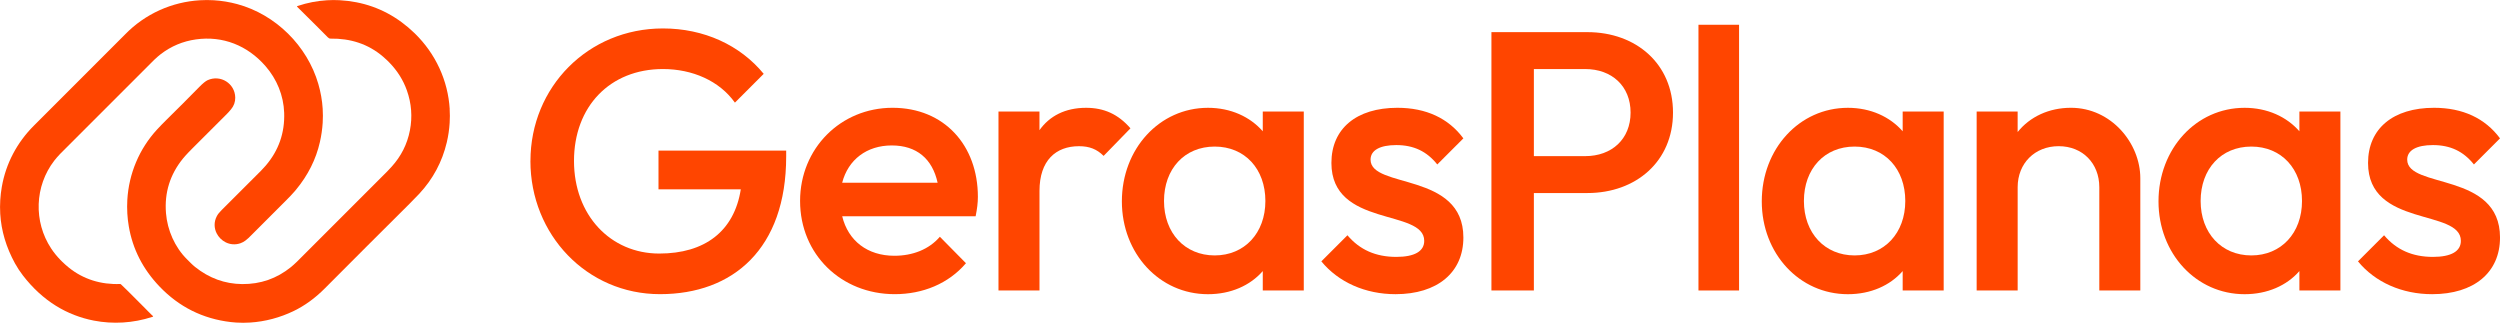
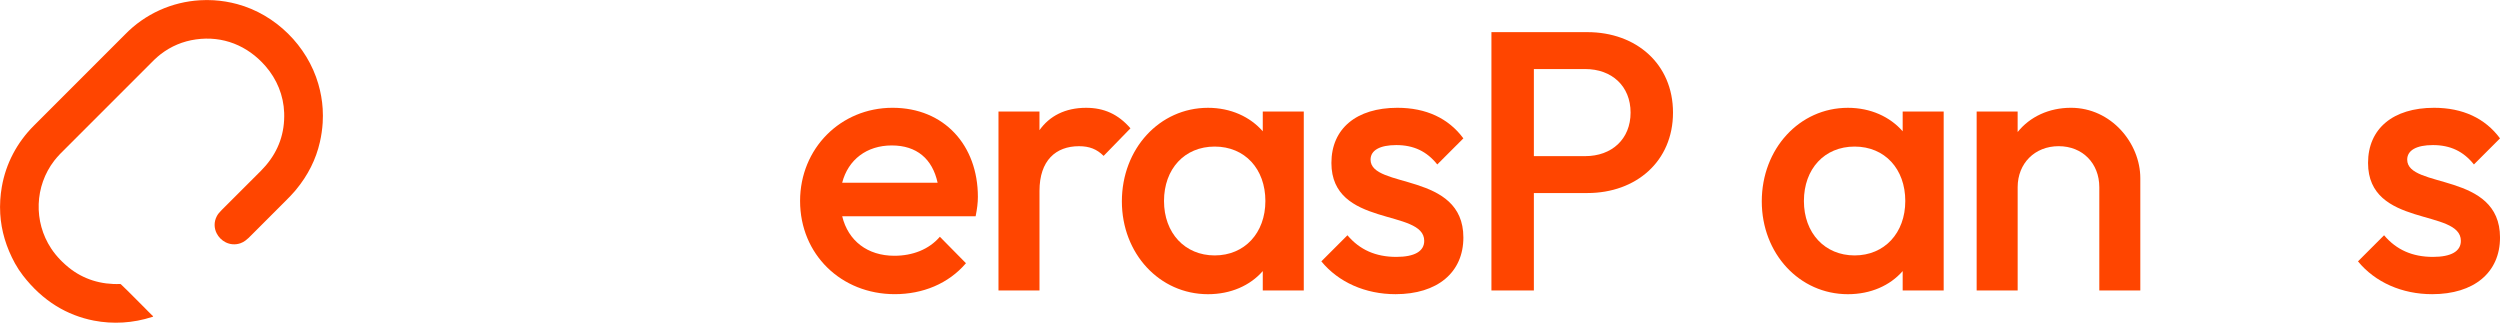
<svg xmlns="http://www.w3.org/2000/svg" id="Layer_2" data-name="Layer 2" viewBox="0 0 1291.21 166.74">
  <defs>
    <style>
      .cls-1 {
        fill: #ff4500;
      }
    </style>
  </defs>
  <g id="Layer_1-2" data-name="Layer 1">
    <g>
      <g>
-         <path class="cls-1" d="m273.97,83.12c0-38.12,29.74-68.43,68.43-68.43,21.16,0,39.84,8.58,52.04,23.45l-14.87,14.87c-8.01-11.25-21.92-17.35-37.17-17.35-27.45,0-45.94,19.44-45.94,47.46s18.87,47.84,44.03,47.84c23.45,0,38.69-11.44,42.12-33.17h-42.51v-20.01h65.95v3.05c0,47.65-27.45,71.1-65.19,71.1s-66.91-30.69-66.91-68.81Z" />
        <path class="cls-1" d="m413.23,103.8c0-27.15,20.98-48.13,47.74-48.13s44.09,19.44,44.09,46.01c0,3.08-.39,6.16-1.16,10.01h-68.92c3.08,12.71,13.09,20.41,26.95,20.41,9.43,0,17.9-3.27,23.49-9.82l13.48,13.67c-9.05,10.59-22.33,15.98-36.77,15.98-27.72,0-48.9-20.6-48.9-48.13Zm21.75-9.43h49.28c-2.7-12.32-10.78-19.25-23.68-19.25s-22.52,7.32-25.61,19.25Z" />
        <path class="cls-1" d="m515.69,57.6h21.18v9.63c5.2-7.32,13.29-11.55,24.07-11.55,9.24,0,16.56,3.27,22.92,10.59l-13.86,14.25c-3.47-3.47-7.32-5.01-12.71-5.01-11.94,0-20.41,7.32-20.41,23.11v51.41h-21.18V57.6Z" />
        <path class="cls-1" d="m579.43,104c0-27.15,19.44-48.32,44.47-48.32,11.74,0,21.75,4.62,28.3,12.13v-10.2h21.18v92.41h-21.18v-10.01c-6.55,7.51-16.56,11.94-28.3,11.94-25.03,0-44.47-20.98-44.47-47.94Zm74.12-.19c0-16.56-10.59-28.11-26.18-28.11s-26.18,11.55-26.18,28.11,10.78,28.11,26.18,28.11,26.18-11.55,26.18-28.11Z" />
        <path class="cls-1" d="m682.45,134.99l13.48-13.48c6.35,7.51,14.63,11.17,25.22,11.17,9.43,0,14.44-2.89,14.44-8.28,0-16.75-47.94-6.74-47.94-40.24,0-17.71,12.9-28.49,34.08-28.49,14.82,0,26.37,5.39,34.08,15.79l-13.48,13.48c-5.39-6.74-12.13-10.01-21.18-10.01-8.47,0-13.28,2.7-13.28,7.51,0,15.21,47.94,6.16,47.94,40.24,0,18.1-13.48,29.26-35.04,29.26-15.59,0-29.46-6.16-38.31-16.94Z" />
-         <path class="cls-1" d="m770.3,16.6h49.56c25.16,0,44.22,16.39,44.22,41.55s-19.06,41.55-44.22,41.55h-27.64v50.32h-21.92V16.6Zm21.92,19.06v44.98h26.5c13.72,0,23.45-8.77,23.45-22.49s-9.72-22.49-23.45-22.49h-26.5Z" />
-         <path class="cls-1" d="m877.23,12.79h20.97v137.24h-20.97V12.79Z" />
+         <path class="cls-1" d="m770.3,16.6h49.56c25.16,0,44.22,16.39,44.22,41.55s-19.06,41.55-44.22,41.55h-27.64v50.32h-21.92Zm21.92,19.06v44.98h26.5c13.72,0,23.45-8.77,23.45-22.49s-9.72-22.49-23.45-22.49h-26.5Z" />
        <path class="cls-1" d="m909.93,104c0-27.15,19.44-48.32,44.47-48.32,11.74,0,21.75,4.62,28.3,12.13v-10.2h21.18v92.41h-21.18v-10.01c-6.55,7.51-16.56,11.94-28.3,11.94-25.03,0-44.47-20.98-44.47-47.94Zm74.12-.19c0-16.56-10.59-28.11-26.18-28.11s-26.18,11.55-26.18,28.11,10.78,28.11,26.18,28.11,26.18-11.55,26.18-28.11Z" />
        <path class="cls-1" d="m1020.9,57.6h21.18v10.59c6.35-7.9,16.18-12.52,27.54-12.52,20.8,0,35.82,18.29,35.82,36.39v57.96h-21.18v-53.34c0-12.32-8.66-21.18-20.99-21.18s-21.18,8.86-21.18,21.18v53.34h-21.18V57.6Z" />
-         <path class="cls-1" d="m1114.83,104c0-27.15,19.44-48.32,44.47-48.32,11.74,0,21.75,4.62,28.3,12.13v-10.2h21.18v92.41h-21.18v-10.01c-6.55,7.51-16.56,11.94-28.3,11.94-25.03,0-44.47-20.98-44.47-47.94Zm74.12-.19c0-16.56-10.59-28.11-26.18-28.11s-26.18,11.55-26.18,28.11,10.78,28.11,26.18,28.11,26.18-11.55,26.18-28.11Z" />
        <path class="cls-1" d="m1217.86,134.99l13.48-13.48c6.35,7.51,14.63,11.17,25.22,11.17,9.43,0,14.44-2.89,14.44-8.28,0-16.75-47.94-6.74-47.94-40.24,0-17.71,12.9-28.49,34.08-28.49,14.82,0,26.37,5.39,34.08,15.79l-13.48,13.48c-5.39-6.74-12.13-10.01-21.18-10.01-8.47,0-13.28,2.7-13.28,7.51,0,15.21,47.94,6.16,47.94,40.24,0,18.1-13.48,29.26-35.04,29.26-15.59,0-29.46-6.16-38.31-16.94Z" />
      </g>
      <g>
        <path class="cls-1" d="m79.05,163.29s0,0,0,0c-.01-.03-.03-.06-.06-.08-.19-.15-.37-.31-.55-.46l-2.02-2.02c-.28-.29-.56-.59-.86-.88-4.34-4.3-8.65-8.79-13.13-13.04-.1-.09-.22-.14-.36-.14-9.84.41-19.1-2.43-26.59-8.52-1.15-.93-2.23-1.89-3.25-2.88l-1.07-1.07c-1.81-1.87-3.39-3.82-4.73-5.86-9.16-13.83-8.55-32.2,1.58-45.35.79-1.02,1.79-2.18,3-3.46l13.59-13.59c6.78-6.76,13.67-13.65,20.66-20.66l14.36-14.36c1.27-1.2,2.39-2.18,3.36-2.92,5.39-4.15,11.46-6.7,18.23-7.65,13.83-1.95,26.61,3.12,35.89,13.77,5.9,6.76,9.36,15.18,9.67,24.11.36,10.36-2.82,19.47-9.54,27.32-.76.89-1.56,1.76-2.41,2.62-6.9,6.95-13.67,13.71-20.32,20.3-1.16,1.14-1.99,2.18-2.48,3.11-1.63,3.05-1.45,6.27-.13,8.91,1,1.99,2.65,3.65,4.66,4.66,2.23,1.11,4.9,1.42,7.62.49.96-.33,1.81-.82,2.6-1.4,1.06-.78,2.01-1.73,2.97-2.7,6.18-6.23,12.26-12.31,18.22-18.23,1.61-1.6,2.99-3.07,4.16-4.42.26-.3.51-.59.75-.88,6.2-7.49,10.32-15.7,12.35-24.64.75-3.31,1.23-6.61,1.44-9.89.15-2.46.15-4.9,0-7.34-.27-4.28-1.02-8.54-2.25-12.77-5.7-19.68-22.02-35.87-41.88-41.25-3.99-1.08-8.04-1.74-12.08-1.99-2.39-.15-4.78-.15-7.15,0-14.44.85-28.32,6.94-38.8,17.75-.87.9-16.54,16.57-47.03,47.04-8.68,8.68-14.41,19.49-16.52,31.51-.4,2.27-.67,4.52-.81,6.76-.16,2.44-.16,4.86-.02,7.27.53,8.77,3.08,17.3,7.63,25.59,1.17,2.12,2.52,4.18,4.05,6.17,5.06,6.56,10.78,11.82,17.18,15.78,6,3.71,12.61,6.25,19.46,7.58,4.94.96,10,1.29,15.06.98,5.07-.31,10.12-1.25,15.03-2.85.14-.04.27-.09.41-.13.03-.01.06-.03.08-.06,0,0,0,0,0,0,0,0,0-.01.01-.02,0-.01.01-.02.02-.04,0-.01,0-.02,0-.04,0-.01,0-.02,0-.04,0-.01,0-.03,0-.04,0,0,0-.01,0-.02Z" />
-         <path class="cls-1" d="m232.27,56.32c-.89-14.62-7.22-28.56-18.08-39.11-8.74-8.49-18.81-13.84-30.2-16.05-2.8-.54-5.68-.9-8.64-1.06-2.12-.12-4.28-.1-6.44.03-5.15.31-10.3,1.31-15,2.9-.08.03-.17.05-.25.08-.08.03-.15.07-.21.13,0,0,0,0,0,0,0,0-.01.02-.02.02,0,0-.01.02-.02.03,0,.01,0,.02,0,.03,0,.01,0,.02,0,.03,0,.01,0,.02,0,.03s0,.02,0,.03c0,.01.01.02.02.03,0,0,0,.02.01.02,0,0,0,0,0,0,3.53,3.49,6.77,6.7,9.72,9.64l1.09,1.09c1.79,1.79,3.47,3.49,5.04,5.07.45.46.92.69,1.4.68,10.26-.15,19.45,2.71,27.24,9.39.72.62,1.42,1.25,2.08,1.89l1.12,1.12c4.11,4.24,7.11,9,8.99,14.28,2.42,6.78,2.95,13.69,1.59,20.72-1.37,7.09-4.53,13.36-9.48,18.81-.75.83-1.5,1.63-2.25,2.4l-22.47,22.47-.66.66-23.48,23.48c-1.23,1.18-2.27,2.11-3.1,2.79-7.36,5.94-15.76,8.86-25.2,8.77-8.94-.09-17.05-3.04-24.33-8.86-1.5-1.2-2.76-2.56-4.11-3.89-6.36-6.27-10.19-15.12-10.9-23.88-.85-10.55,2.06-19.94,8.74-28.17.74-.91,1.7-1.98,2.86-3.2.64-.67,1.34-1.39,2.11-2.15,5.9-5.85,11.8-11.76,17.73-17.71.7-.7,1.43-1.52,2.19-2.44,1.46-1.78,2.17-3.78,2.14-6.01-.11-7.31-7.6-12-14.25-9.01-1.05.48-2.49,1.65-4.33,3.52-5.63,5.74-11.2,11.32-16.71,16.73-1.85,1.82-3.53,3.55-5.04,5.18-9.31,10.09-14.61,22.92-15.41,36.32-.14,2.37-.14,4.76,0,7.16.13,2.2.38,4.41.76,6.61,2,11.73,7.28,22.07,15.84,31.03,10.09,10.56,22.36,16.69,36.81,18.39.93.11,1.86.19,2.78.25,2.41.16,4.83.16,7.24,0,7.77-.49,15.45-2.55,22.5-5.96,5.71-2.76,11.06-6.64,16.04-11.65,14.7-14.76,29.27-29.32,43.72-43.68,2.05-2.04,3.76-3.8,5.12-5.26,7.07-7.61,11.8-16.44,14.18-26.49.79-3.35,1.29-6.73,1.49-10.09.15-2.4.15-4.8,0-7.17Z" />
      </g>
    </g>
  </g>
</svg>